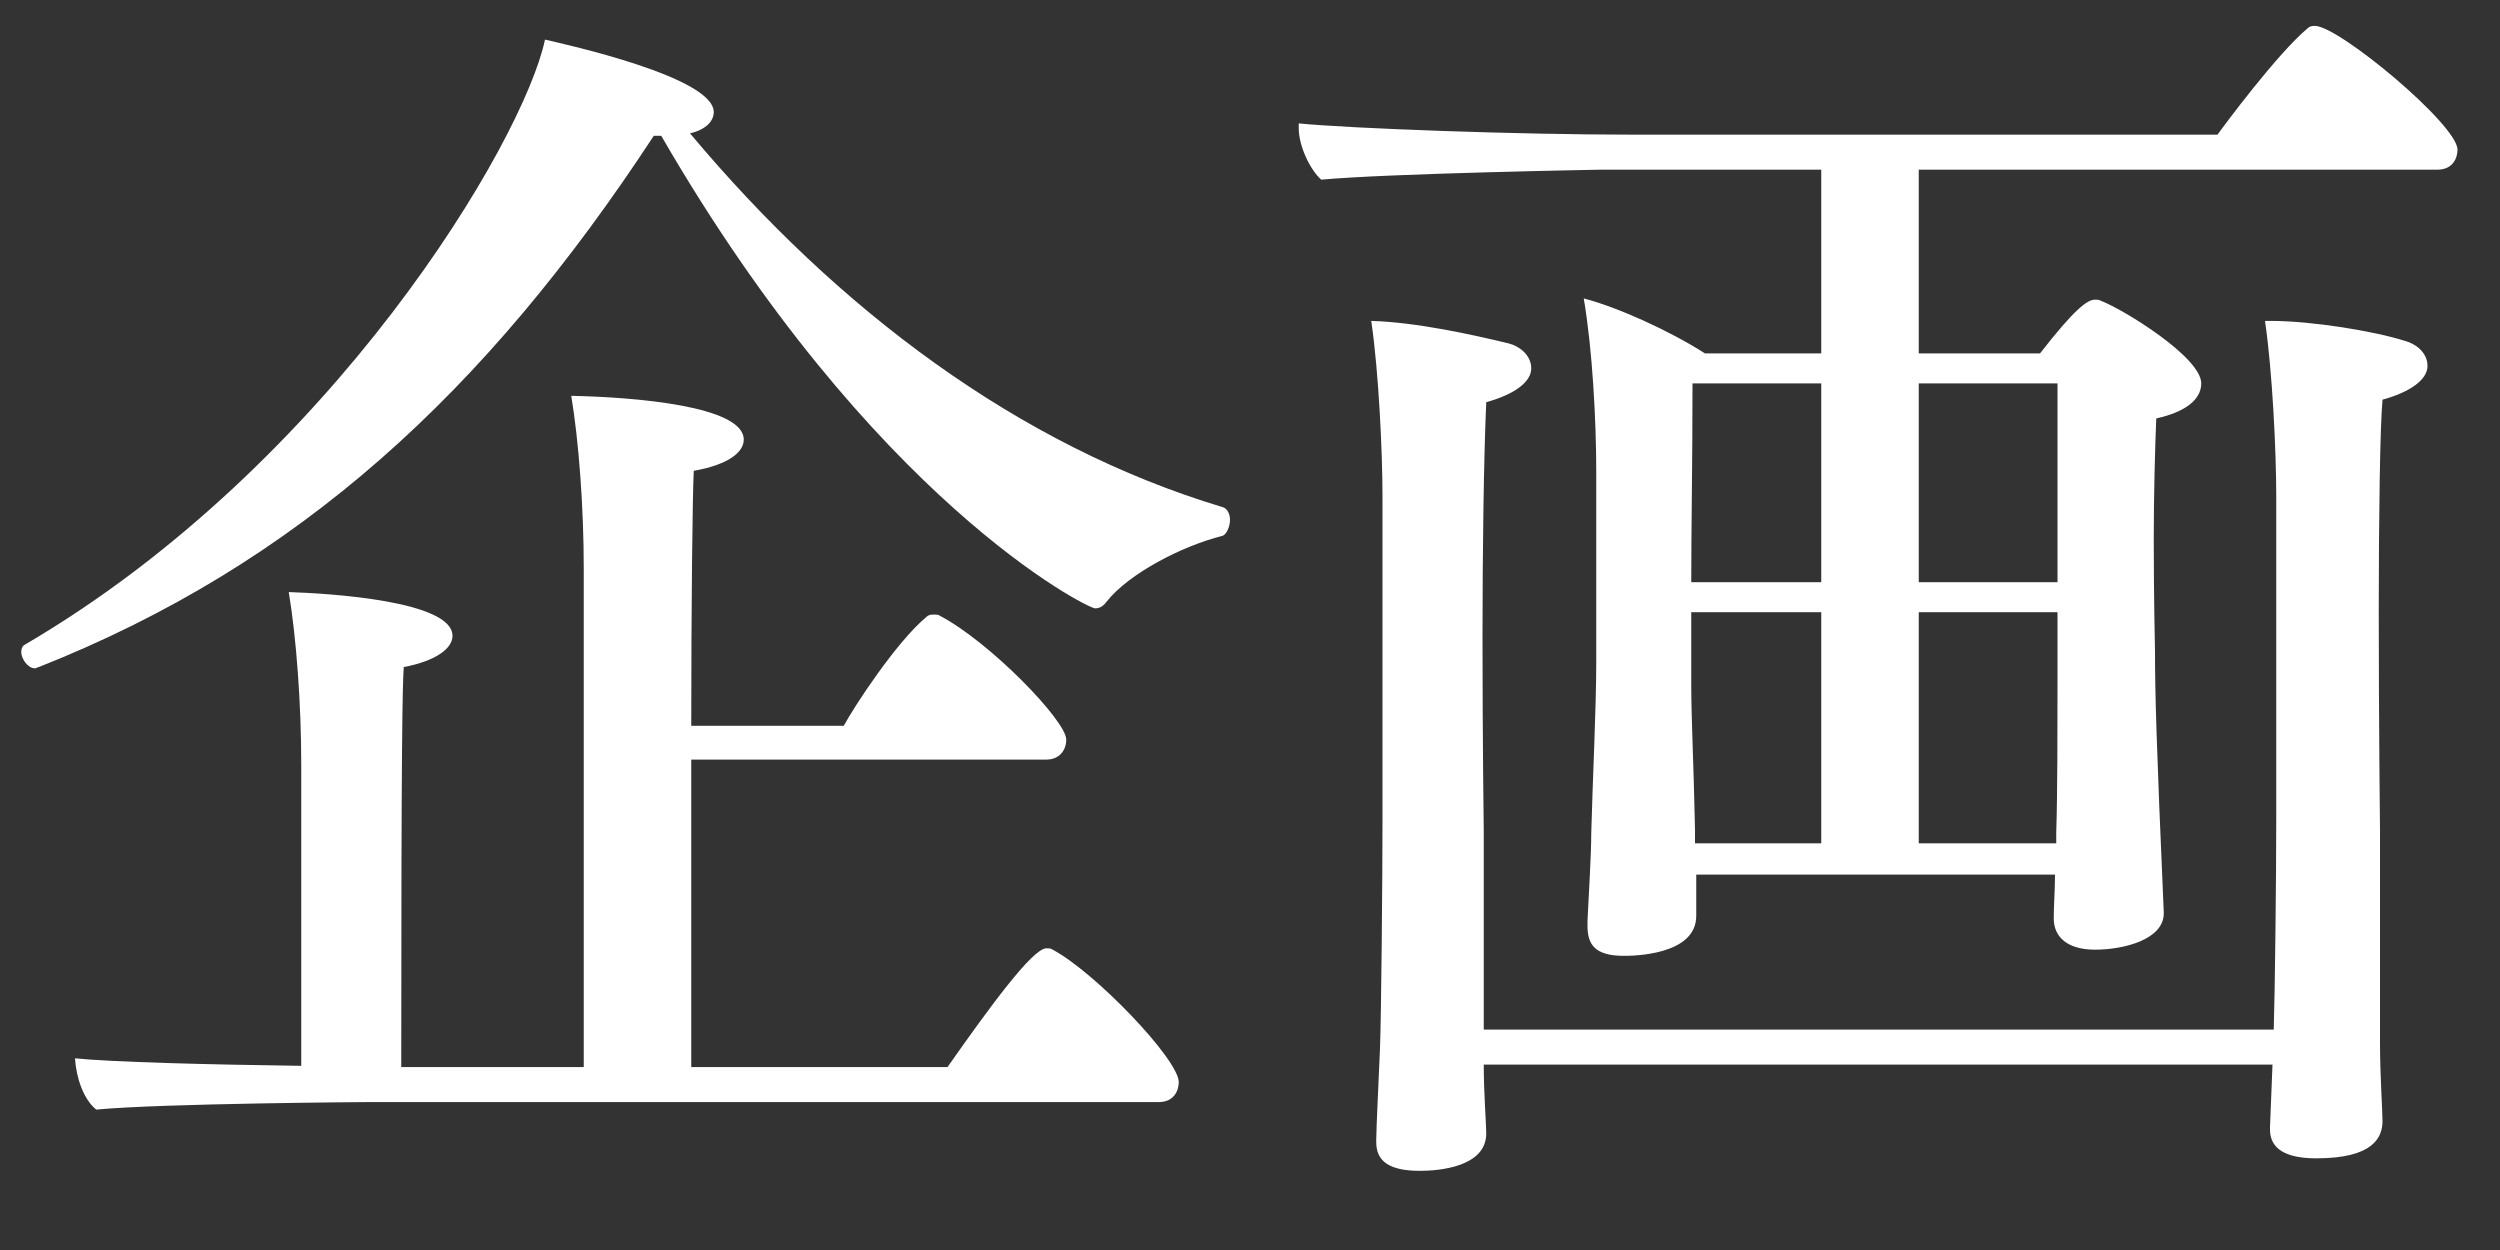
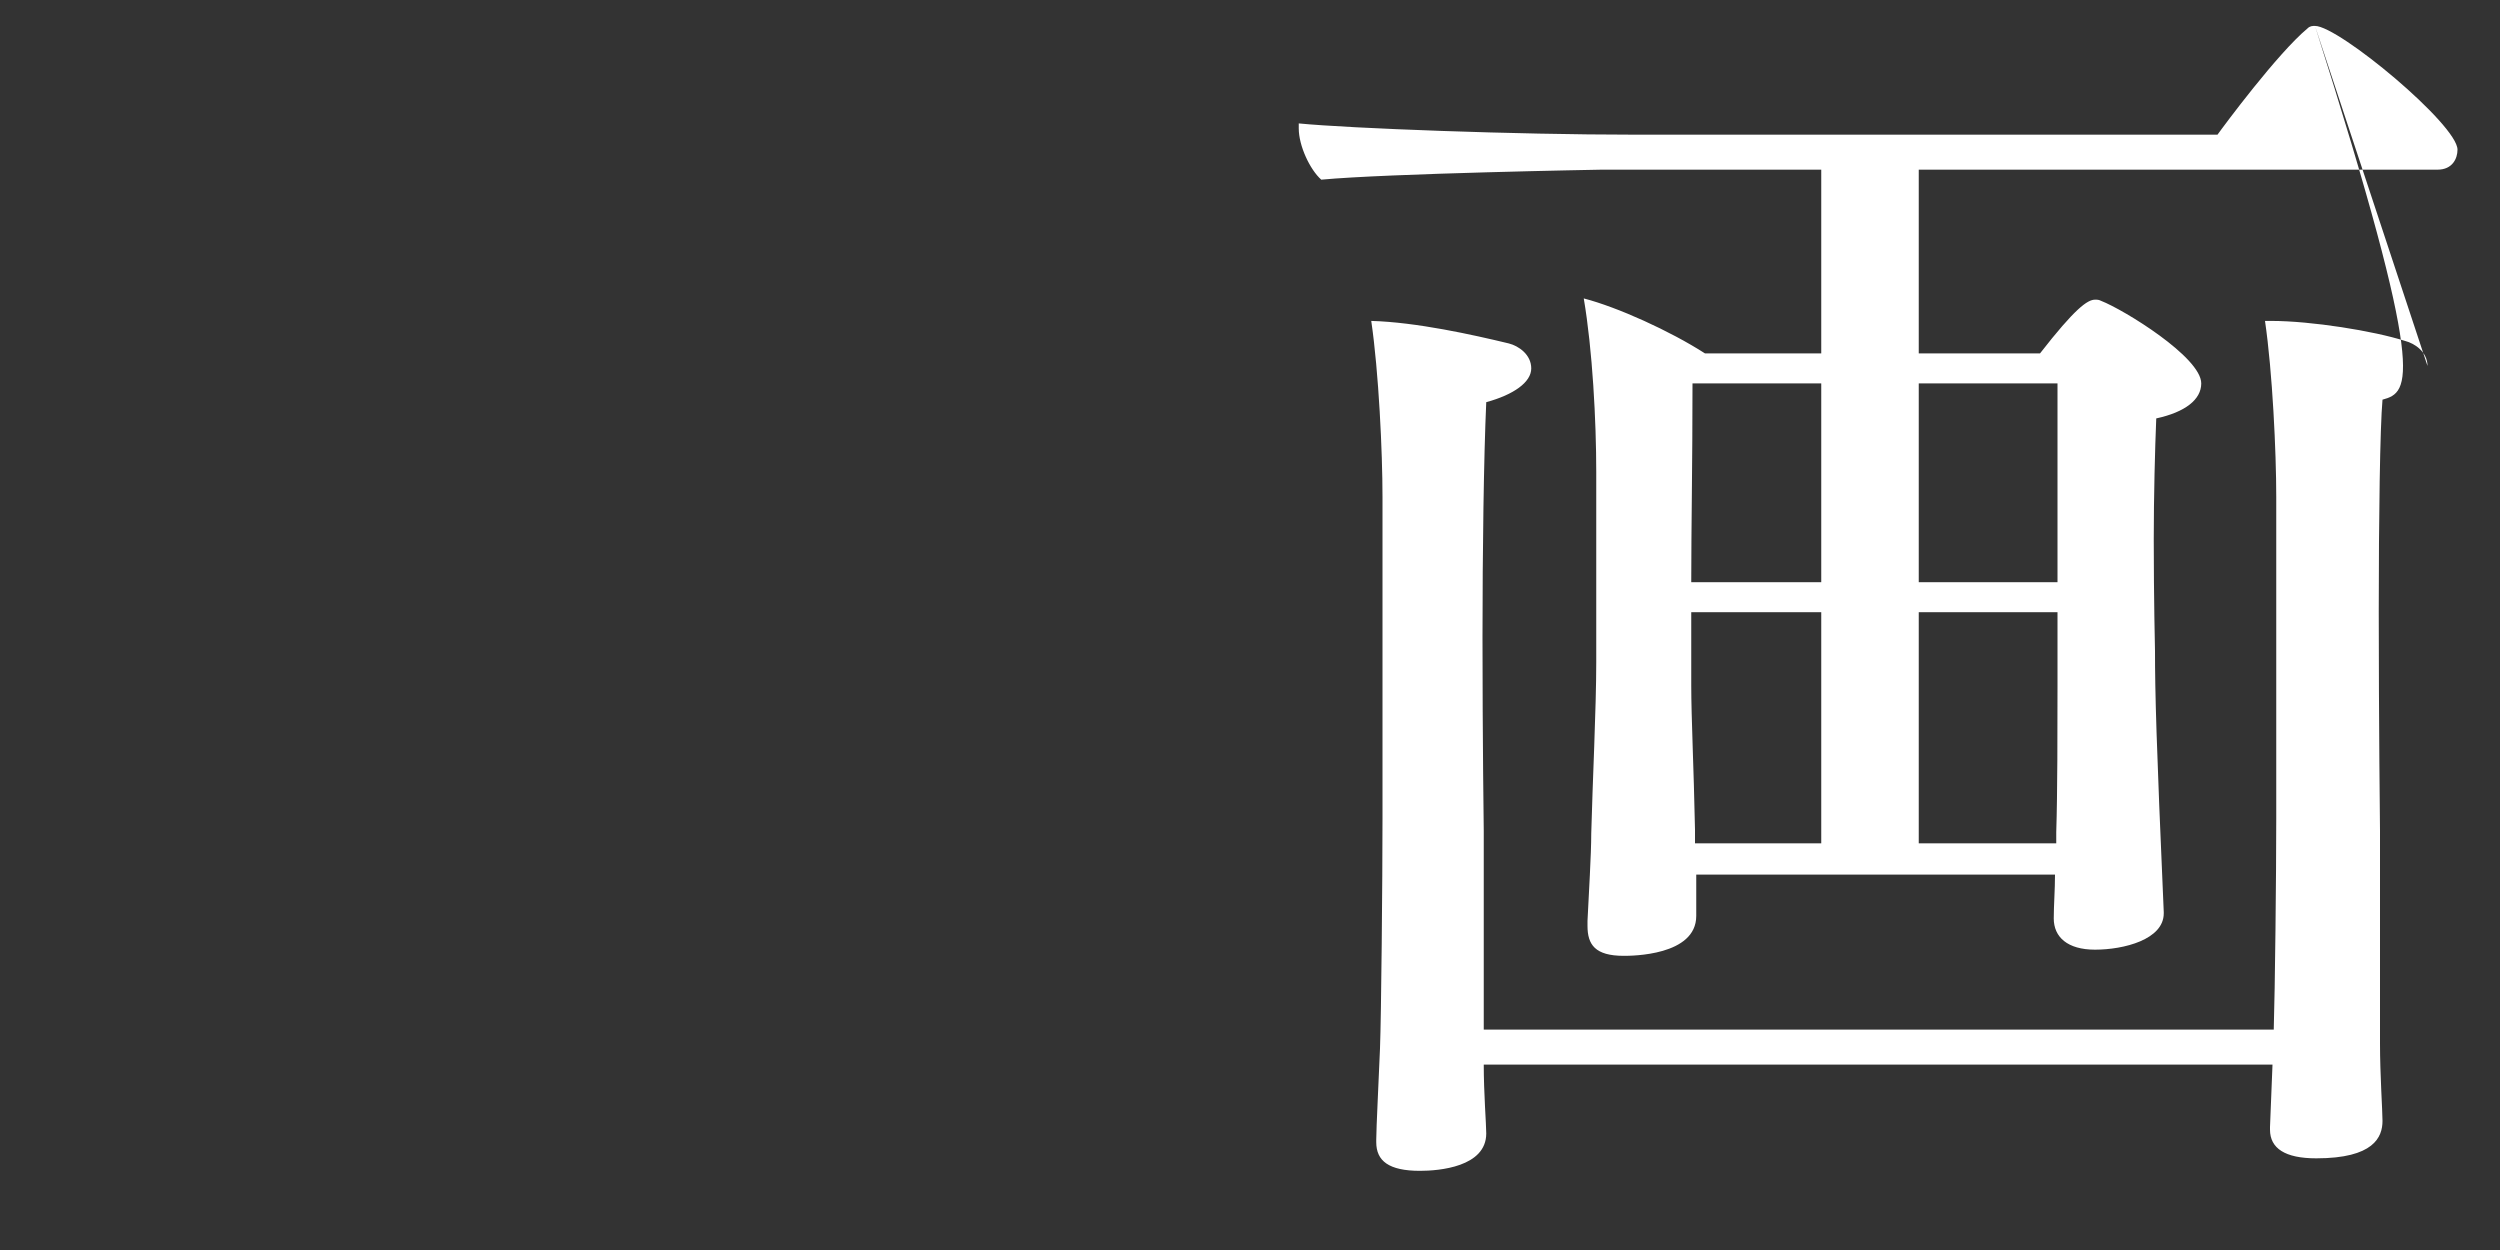
<svg xmlns="http://www.w3.org/2000/svg" width="30" height="15" viewBox="0 0 30 15" fill="none">
  <rect x="0" y="0" width="30" height="15" fill="#333333" stroke="none" />
-   <path d="M27.78 0.311C28.065 0.311 29.49 1.496 29.49 1.796C29.49 1.901 29.43 2.036 29.25 2.036H23.025V4.241H24.48C24.9 3.701 25.05 3.596 25.14 3.596C25.17 3.596 25.185 3.596 25.215 3.611C25.485 3.716 26.415 4.286 26.415 4.601C26.415 4.796 26.22 4.946 25.875 5.021C25.86 5.381 25.845 5.951 25.845 6.476C25.845 7.181 25.86 7.811 25.86 7.811C25.86 8.306 25.875 8.891 25.965 10.945V10.96C25.965 11.275 25.485 11.396 25.14 11.396C24.81 11.396 24.645 11.245 24.645 11.021C24.645 10.87 24.66 10.675 24.66 10.495H20.355V10.991C20.355 11.47 19.575 11.47 19.485 11.47C19.14 11.47 19.05 11.335 19.05 11.111C19.05 11.081 19.05 11.066 19.05 11.05C19.065 10.736 19.095 10.255 19.095 10.001C19.11 9.401 19.155 8.501 19.155 7.946V5.666C19.155 5.051 19.11 4.196 19.005 3.581C19.41 3.686 20.04 3.971 20.46 4.241H21.855V2.036H19.215C19.215 2.036 16.65 2.081 15.855 2.156C15.72 2.036 15.585 1.751 15.585 1.541C15.585 1.526 15.585 1.496 15.585 1.481C16.2 1.541 18.195 1.616 19.605 1.616H26.61C26.685 1.511 27.33 0.641 27.69 0.341C27.72 0.311 27.75 0.311 27.78 0.311ZM29.13 4.391C29.13 4.556 28.92 4.706 28.59 4.796C28.56 5.126 28.545 6.221 28.545 7.331C28.545 8.651 28.56 9.971 28.56 9.971V12.521C28.56 12.896 28.59 13.331 28.59 13.45C28.59 13.646 28.485 13.9 27.795 13.9C27.42 13.9 27.24 13.78 27.24 13.556C27.24 13.54 27.24 13.54 27.24 13.525L27.27 12.775H17.805C17.805 13.12 17.835 13.495 17.835 13.601C17.835 14.005 17.265 14.05 17.04 14.05C16.665 14.05 16.515 13.931 16.515 13.706C16.515 13.691 16.515 13.691 16.515 13.675C16.515 13.54 16.545 12.956 16.56 12.581C16.575 12.191 16.59 10.556 16.59 9.821V5.966C16.59 5.426 16.545 4.466 16.455 3.851C16.995 3.866 17.67 4.016 18.105 4.121C18.225 4.151 18.375 4.256 18.375 4.421C18.375 4.586 18.165 4.736 17.835 4.826C17.805 5.486 17.79 6.611 17.79 7.646C17.79 8.876 17.805 9.971 17.805 9.971V12.355H27.285C27.3 11.876 27.315 10.511 27.315 9.821V5.966C27.315 5.426 27.27 4.466 27.18 3.851C27.21 3.851 27.225 3.851 27.255 3.851C27.735 3.851 28.485 3.971 28.86 4.091C28.98 4.121 29.13 4.226 29.13 4.391ZM24.69 6.986V4.601H23.025V6.986H24.69ZM21.855 6.986V4.601H20.31C20.31 5.561 20.295 6.326 20.295 6.986H21.855ZM24.69 8.231V7.346H23.025V10.12H24.675V9.986C24.69 9.521 24.69 8.711 24.69 8.231ZM21.855 10.12V7.346H20.295V8.231C20.295 8.606 20.325 9.206 20.34 9.956V10.12H21.855Z" fill="white" />
-   <path d="M14.67 6.43C14.19 6.55 13.545 6.88 13.275 7.225C13.23 7.285 13.185 7.3 13.14 7.3C13.05 7.3 10.47 6.01 7.935 1.63H7.845C5.82 4.72 3.57 6.775 0.465 8.005C0.45 8.005 0.435 8.02 0.42 8.02C0.33 8.02 0.255 7.9 0.255 7.825C0.255 7.78 0.27 7.75 0.3 7.735C3.99 5.575 6.285 1.69 6.54 0.475C6.795 0.535 8.565 0.925 8.565 1.345C8.565 1.45 8.475 1.555 8.28 1.6C10.05 3.715 12.225 5.35 14.67 6.085C14.73 6.1 14.76 6.175 14.76 6.235C14.76 6.325 14.715 6.415 14.67 6.43ZM12.63 11.395C13.14 11.665 14.145 12.715 14.145 12.985C14.145 13.09 14.085 13.225 13.905 13.225H4.41C4.41 13.225 1.95 13.24 1.155 13.315C1.005 13.195 0.915 12.94 0.9 12.7C1.35 12.745 2.49 12.775 3.615 12.79V9.175C3.615 8.44 3.555 7.645 3.465 7.105C3.945 7.12 5.43 7.21 5.43 7.63C5.43 7.78 5.235 7.93 4.845 8.005C4.83 8.23 4.815 8.845 4.815 12.805H7.005V6.82C7.005 6.085 6.945 5.29 6.855 4.75C7.605 4.765 8.925 4.87 8.925 5.275C8.925 5.425 8.745 5.575 8.325 5.65C8.31 5.95 8.295 7.27 8.295 8.71H10.125C10.245 8.485 10.755 7.705 11.115 7.405C11.145 7.375 11.175 7.375 11.205 7.375C11.235 7.375 11.265 7.375 11.28 7.39C11.88 7.705 12.795 8.65 12.795 8.875C12.795 8.995 12.72 9.115 12.555 9.115H8.295V12.805H11.37C11.865 12.1 12.39 11.38 12.555 11.38C12.585 11.38 12.615 11.38 12.63 11.395Z" fill="white" />
+   <path d="M27.78 0.311C28.065 0.311 29.49 1.496 29.49 1.796C29.49 1.901 29.43 2.036 29.25 2.036H23.025V4.241H24.48C24.9 3.701 25.05 3.596 25.14 3.596C25.17 3.596 25.185 3.596 25.215 3.611C25.485 3.716 26.415 4.286 26.415 4.601C26.415 4.796 26.22 4.946 25.875 5.021C25.86 5.381 25.845 5.951 25.845 6.476C25.845 7.181 25.86 7.811 25.86 7.811C25.86 8.306 25.875 8.891 25.965 10.945V10.96C25.965 11.275 25.485 11.396 25.14 11.396C24.81 11.396 24.645 11.245 24.645 11.021C24.645 10.87 24.66 10.675 24.66 10.495H20.355V10.991C20.355 11.47 19.575 11.47 19.485 11.47C19.14 11.47 19.05 11.335 19.05 11.111C19.05 11.081 19.05 11.066 19.05 11.05C19.065 10.736 19.095 10.255 19.095 10.001C19.11 9.401 19.155 8.501 19.155 7.946V5.666C19.155 5.051 19.11 4.196 19.005 3.581C19.41 3.686 20.04 3.971 20.46 4.241H21.855V2.036H19.215C19.215 2.036 16.65 2.081 15.855 2.156C15.72 2.036 15.585 1.751 15.585 1.541C15.585 1.526 15.585 1.496 15.585 1.481C16.2 1.541 18.195 1.616 19.605 1.616H26.61C26.685 1.511 27.33 0.641 27.69 0.341C27.72 0.311 27.75 0.311 27.78 0.311ZC29.13 4.556 28.92 4.706 28.59 4.796C28.56 5.126 28.545 6.221 28.545 7.331C28.545 8.651 28.56 9.971 28.56 9.971V12.521C28.56 12.896 28.59 13.331 28.59 13.45C28.59 13.646 28.485 13.9 27.795 13.9C27.42 13.9 27.24 13.78 27.24 13.556C27.24 13.54 27.24 13.54 27.24 13.525L27.27 12.775H17.805C17.805 13.12 17.835 13.495 17.835 13.601C17.835 14.005 17.265 14.05 17.04 14.05C16.665 14.05 16.515 13.931 16.515 13.706C16.515 13.691 16.515 13.691 16.515 13.675C16.515 13.54 16.545 12.956 16.56 12.581C16.575 12.191 16.59 10.556 16.59 9.821V5.966C16.59 5.426 16.545 4.466 16.455 3.851C16.995 3.866 17.67 4.016 18.105 4.121C18.225 4.151 18.375 4.256 18.375 4.421C18.375 4.586 18.165 4.736 17.835 4.826C17.805 5.486 17.79 6.611 17.79 7.646C17.79 8.876 17.805 9.971 17.805 9.971V12.355H27.285C27.3 11.876 27.315 10.511 27.315 9.821V5.966C27.315 5.426 27.27 4.466 27.18 3.851C27.21 3.851 27.225 3.851 27.255 3.851C27.735 3.851 28.485 3.971 28.86 4.091C28.98 4.121 29.13 4.226 29.13 4.391ZM24.69 6.986V4.601H23.025V6.986H24.69ZM21.855 6.986V4.601H20.31C20.31 5.561 20.295 6.326 20.295 6.986H21.855ZM24.69 8.231V7.346H23.025V10.12H24.675V9.986C24.69 9.521 24.69 8.711 24.69 8.231ZM21.855 10.12V7.346H20.295V8.231C20.295 8.606 20.325 9.206 20.34 9.956V10.12H21.855Z" fill="white" />
</svg>